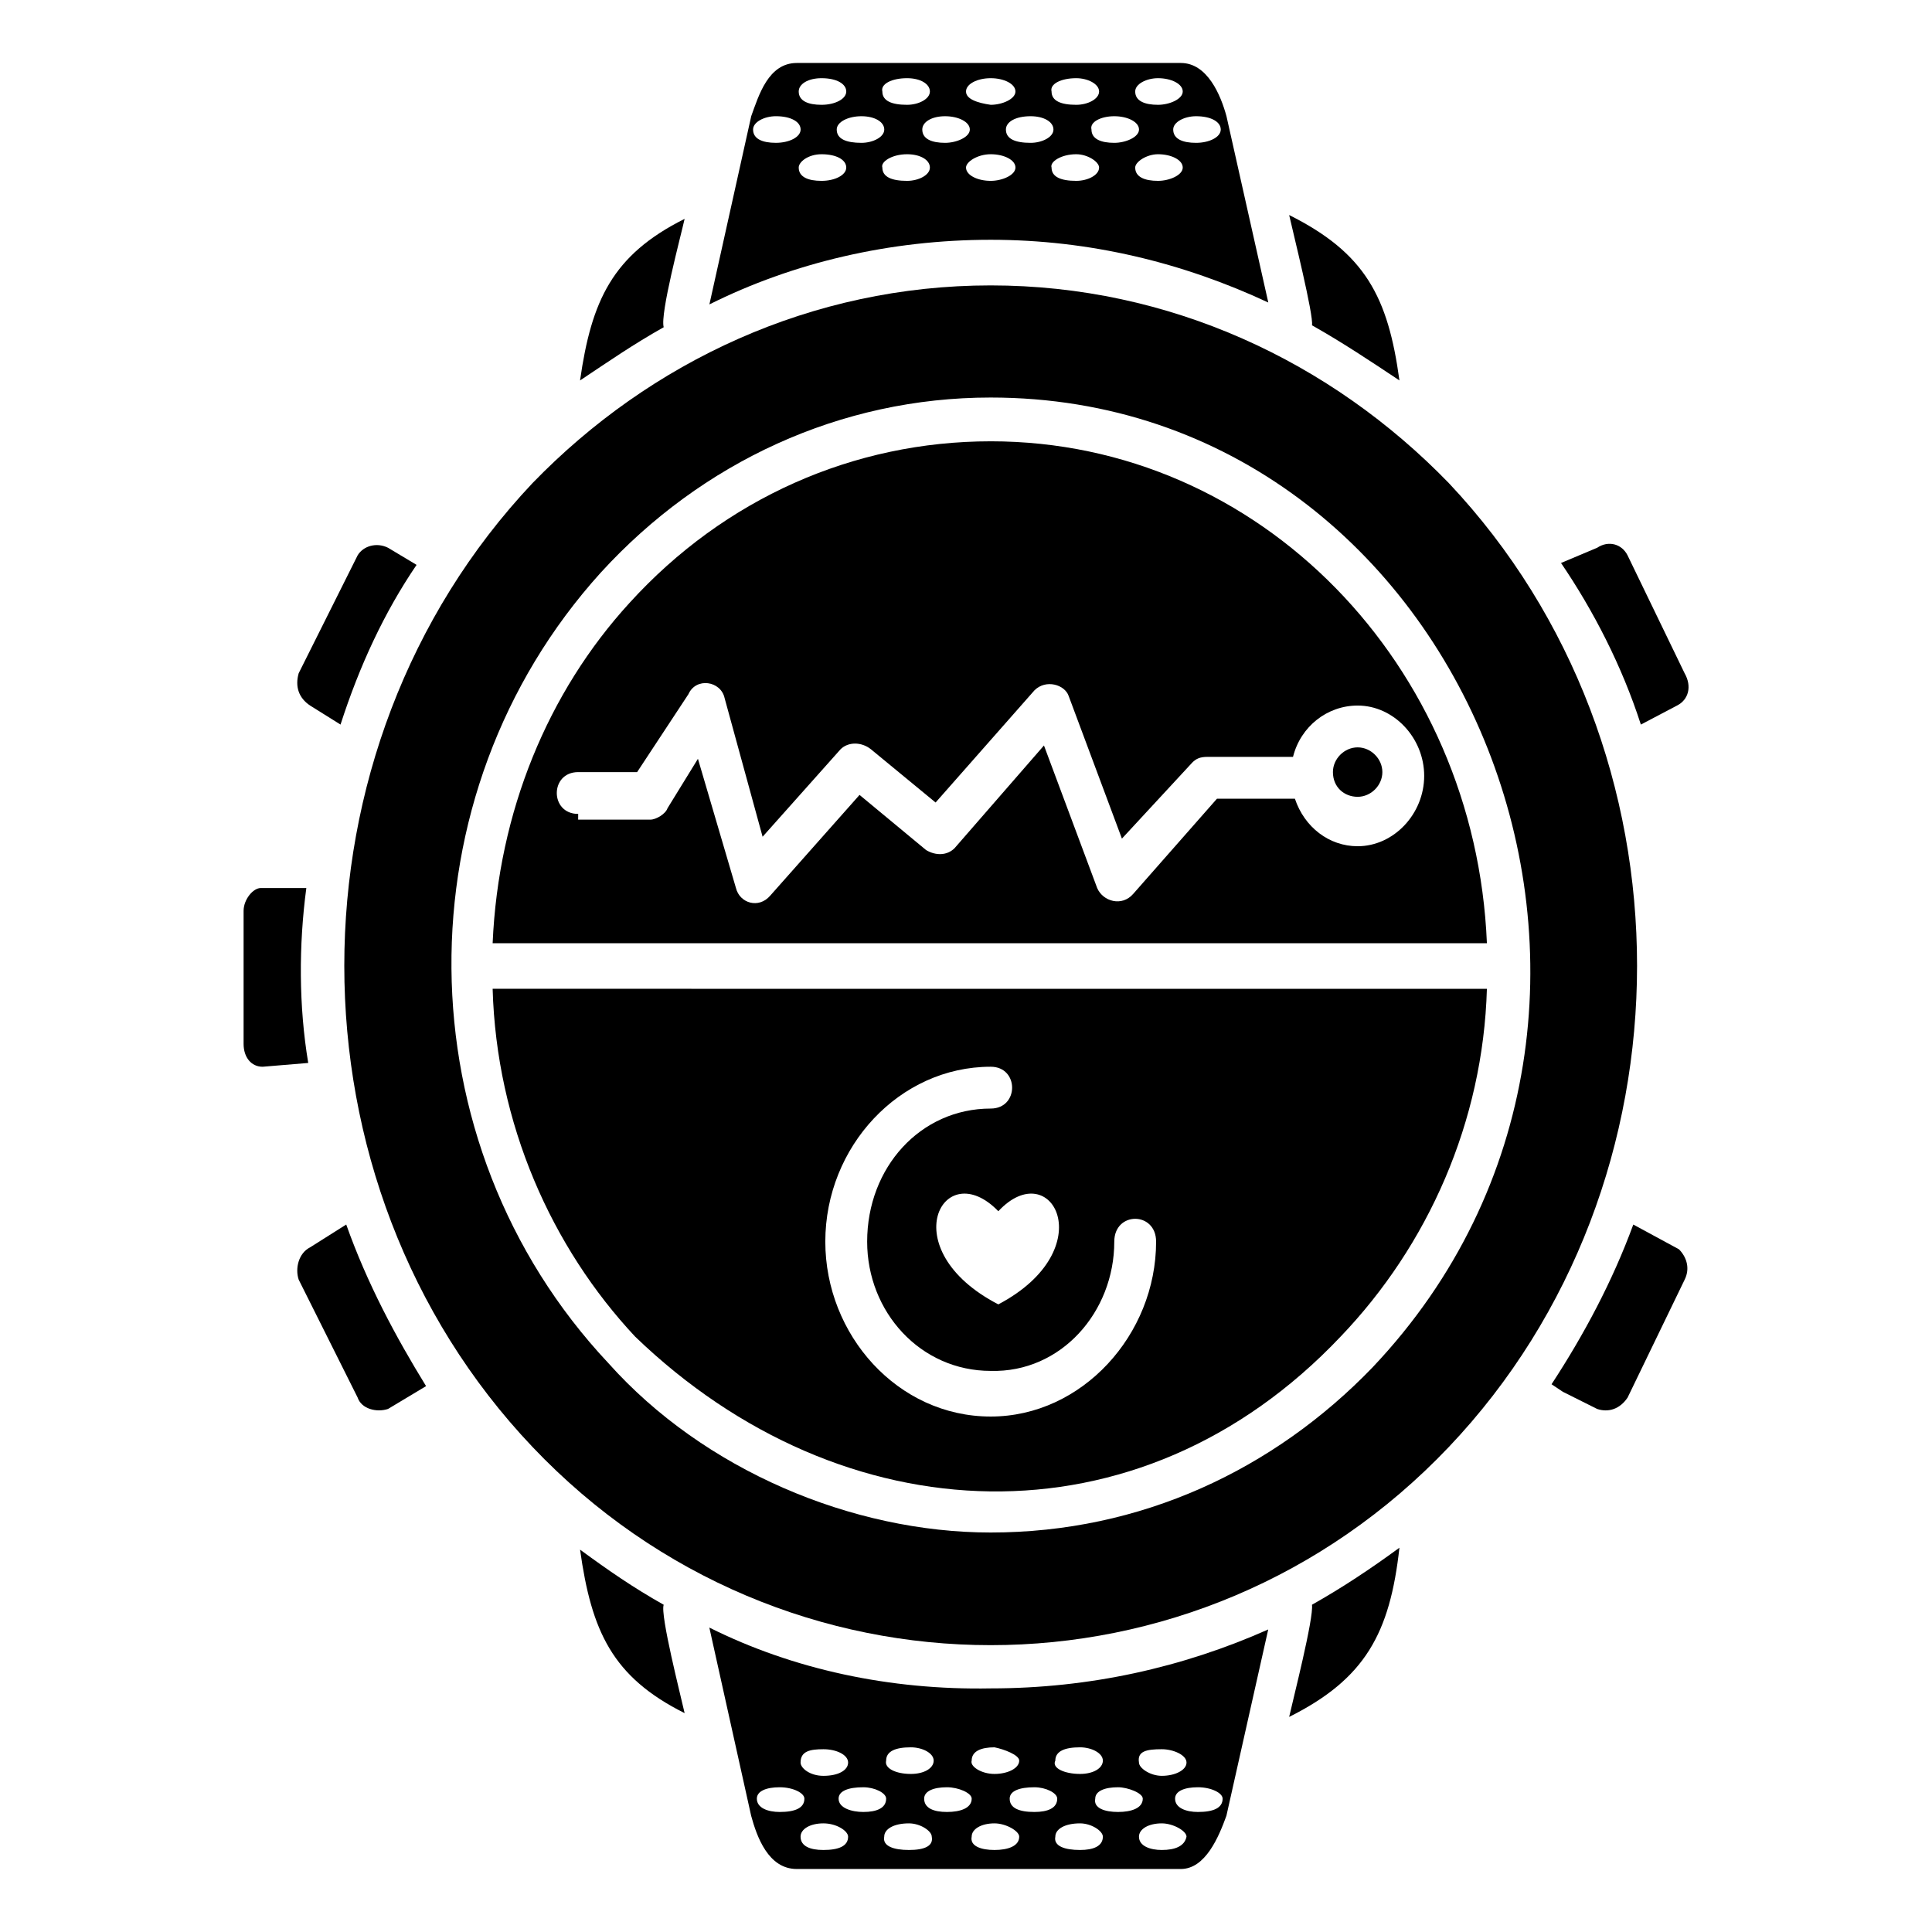
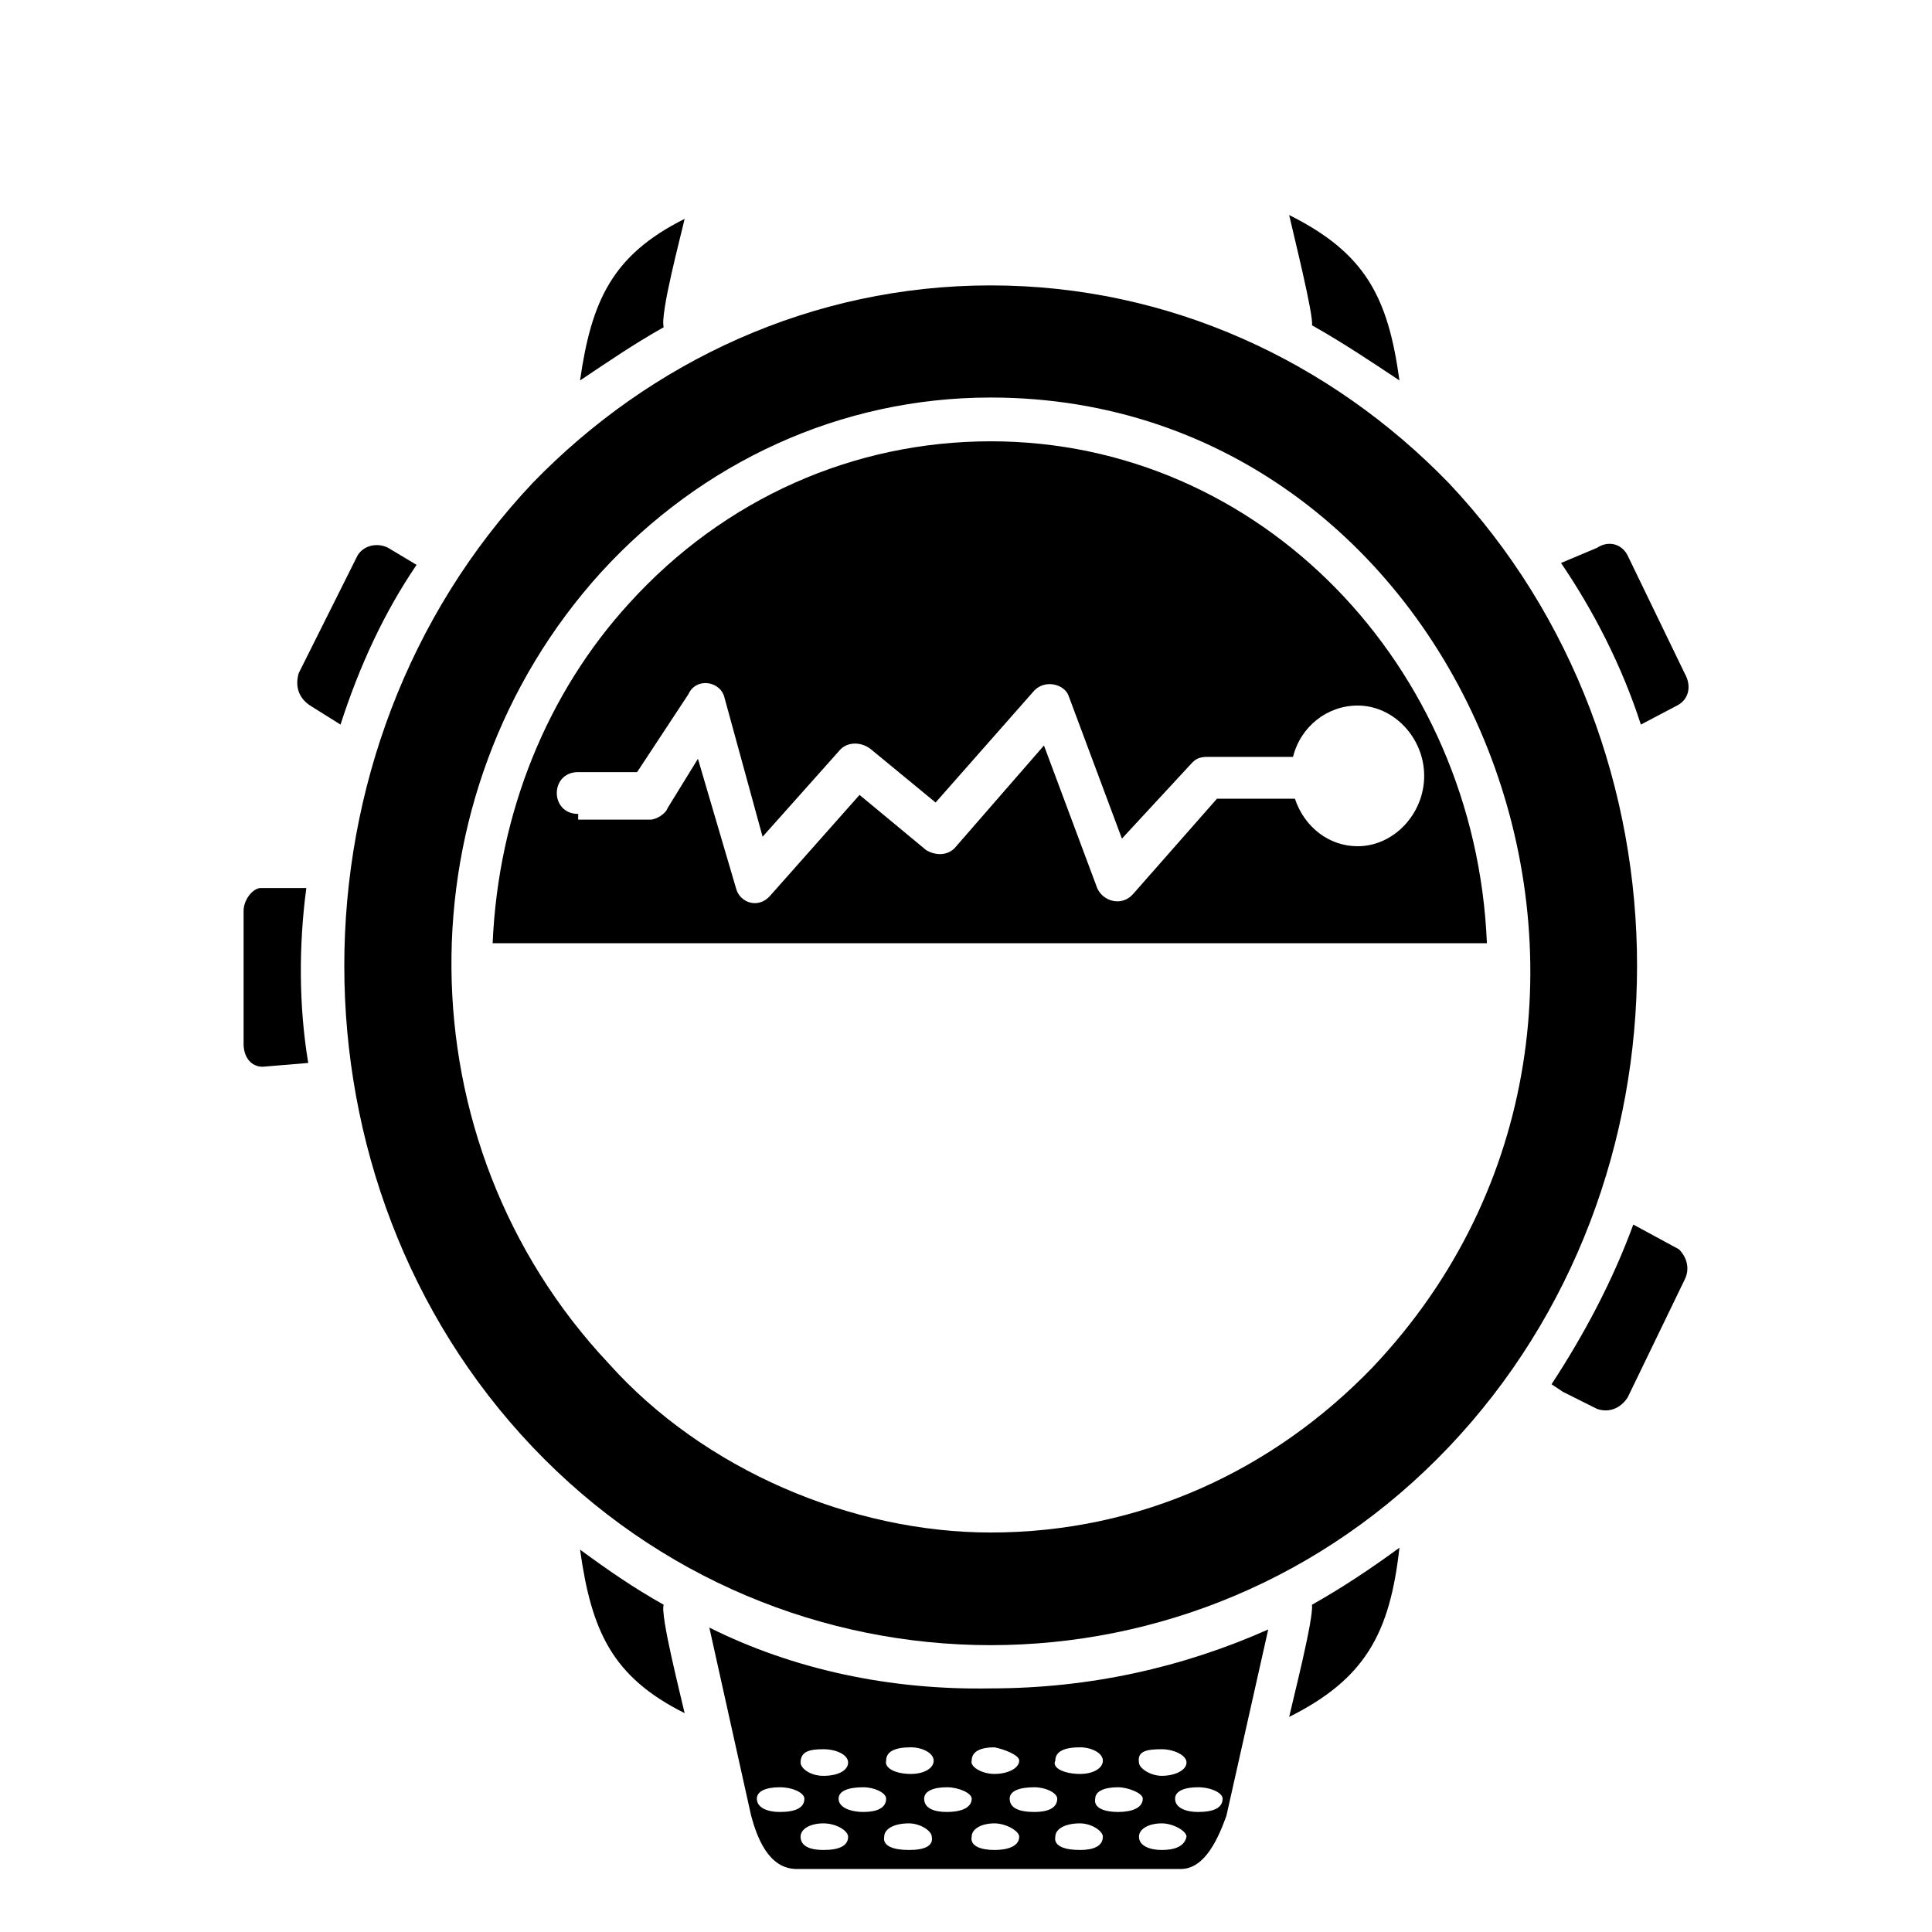
<svg xmlns="http://www.w3.org/2000/svg" fill="#000000" width="800px" height="800px" version="1.1" viewBox="144 144 512 512">
  <g>
    <path d="m226.18 330.98 8.062 5.039c5.039-15.617 11.586-29.727 20.152-42.32l-7.559-4.535c-3.023-1.512-6.551-0.504-8.062 2.016l-15.617 31.234c-1.008 3.527 0 6.551 3.023 8.566z" />
    <path d="m225.18 379.34h-12.09c-2.016 0-4.535 3.023-4.535 6.047v35.266c0 3.527 2.016 6.047 5.039 6.047l12.09-1.008c-2.519-15.117-2.519-31.238-0.504-46.352z" />
-     <path d="m226.18 474.56c-3.023 1.512-4.031 5.543-3.023 8.566l15.617 31.234c1.008 3.023 5.039 4.031 8.062 3.023l10.078-6.047c-8.062-13.098-15.617-27.207-21.16-42.824z" />
    <path d="m325.43 202c-19.145 9.574-24.688 21.664-27.711 42.824 7.559-5.039 14.105-9.574 22.168-14.105-1.004-3.527 4.535-24.184 5.543-28.719z" />
    <path d="m491.69 230.21c8.062 4.535 15.617 9.574 23.176 14.609-3.023-22.168-9.07-33.754-29.223-43.832 1.008 4.535 6.551 26.703 6.047 29.223z" />
    <path d="m588.42 330.98c3.023-1.512 4.031-5.039 2.016-8.566l-15.113-31.234c-1.512-3.023-5.039-4.031-8.062-2.016l-9.574 4.031c8.566 12.594 16.121 27.207 21.16 42.824z" />
-     <path d="m480.11 224.17-11.082-49.375c-1.512-5.543-5.039-14.105-12.09-14.105h-101.77c-7.559 0-10.078 8.566-12.09 14.105l-11.082 49.879c22.168-11.082 47.863-17.129 74.562-17.129 26.195 0 50.883 6.047 73.555 16.625zm-50.887-32.242c-4.031 0-6.551-1.008-6.551-3.527-0.504-1.512 2.519-3.527 6.551-3.527 3.023 0 6.047 2.016 6.047 3.527 0 2.016-3.023 3.527-6.047 3.527zm21.664 0c-3.527 0-6.047-1.008-6.047-3.527 0-1.512 3.023-3.527 6.047-3.527 3.527 0 6.551 1.512 6.551 3.527 0 2.016-3.527 3.527-6.551 3.527zm16.625-13.602c0 2.016-3.023 3.527-6.551 3.527-3.527 0-6.047-1.008-6.047-3.527 0-2.016 3.023-3.527 6.047-3.527 4.031 0 6.551 1.512 6.551 3.527zm-16.625-13.605c3.527 0 6.551 1.512 6.551 3.527s-3.527 3.527-6.551 3.527c-3.527 0-6.047-1.008-6.047-3.527 0-2.016 3.023-3.527 6.047-3.527zm-5.039 13.605c0 2.016-3.527 3.527-6.551 3.527-3.527 0-6.047-1.008-6.047-3.527-0.504-2.016 2.519-3.527 6.047-3.527 3.531 0 6.551 1.512 6.551 3.527zm-16.625-13.605c3.023 0 6.047 1.512 6.047 3.527s-3.023 3.527-6.047 3.527c-4.031 0-6.551-1.008-6.551-3.527-0.5-2.016 2.519-3.527 6.551-3.527zm-6.047 13.605c0 2.016-3.023 3.527-6.047 3.527-4.031 0-6.551-1.008-6.551-3.527 0-2.016 2.519-3.527 6.551-3.527 3.531 0 6.047 1.512 6.047 3.527zm-16.625-13.605c3.527 0 6.551 1.512 6.551 3.527s-3.527 3.527-6.551 3.527c-3.527-0.504-6.547-1.512-6.547-3.527s3.019-3.527 6.547-3.527zm-22.168 0c3.527 0 6.047 1.512 6.047 3.527s-3.023 3.527-6.047 3.527c-4.031 0-6.551-1.008-6.551-3.527-0.5-2.016 2.523-3.527 6.551-3.527zm-22.668 0c4.031 0 6.551 1.512 6.551 3.527s-3.023 3.527-6.551 3.527c-3.527 0-6.047-1.008-6.047-3.527 0-2.016 2.519-3.527 6.047-3.527zm-12.094 17.129c-3.527 0-6.047-1.008-6.047-3.527 0-2.016 3.023-3.527 6.047-3.527 4.031 0 6.551 1.512 6.551 3.527 0 2.016-3.023 3.527-6.551 3.527zm12.094 10.078c-3.527 0-6.047-1.008-6.047-3.527 0-1.512 2.519-3.527 6.047-3.527 4.031 0 6.551 1.512 6.551 3.527-0.004 2.016-3.027 3.527-6.551 3.527zm4.027-13.602c0-2.016 3.023-3.527 6.551-3.527 3.527 0 6.047 1.512 6.047 3.527s-3.023 3.527-6.047 3.527c-4.031-0.004-6.551-1.012-6.551-3.527zm18.641 13.602c-4.031 0-6.551-1.008-6.551-3.527-0.504-1.512 2.519-3.527 6.551-3.527 3.527 0 6.047 1.512 6.047 3.527 0 2.016-3.023 3.527-6.047 3.527zm4.031-13.602c0-2.016 2.519-3.527 6.047-3.527 3.527 0 6.551 1.512 6.551 3.527s-3.527 3.527-6.551 3.527c-3.527-0.004-6.047-1.012-6.047-3.527zm11.59 10.074c0-1.512 3.023-3.527 6.551-3.527 3.527 0 6.551 1.512 6.551 3.527 0 2.016-3.527 3.527-6.551 3.527-3.531 0-6.551-1.512-6.551-3.527z" />
    <path d="m319.89 569.28c-8.062-4.535-14.609-9.07-22.168-14.609 3.023 21.664 8.566 33.754 27.711 43.328-1.012-4.535-6.551-26.199-5.543-28.719z" />
    <path d="m406.55 260.95c-36.273 0-70.535 15.113-95.723 42.824-21.664 23.68-34.762 55.418-36.273 90.184h263.49c-3.023-73.555-59.953-133.01-131.5-133.01zm97.238 107.31c-7.559 0-14.105-5.039-16.625-12.594h-20.656l-22.168 25.191c-3.023 3.527-8.062 2.016-9.574-1.512l-14.105-37.785-23.68 27.207c-2.016 2.016-5.039 2.016-7.559 0.504l-17.633-14.613-23.68 26.703c-3.023 3.527-8.062 2.016-9.07-2.016l-10.078-34.258-8.062 13.098c-0.504 1.512-3.023 3.023-4.535 3.023h-19.145l0.008-1.512c-7.559 0-7.559-11.082 0-11.082h15.617l13.602-20.656c2.016-4.535 8.566-3.527 9.574 1.008l10.078 36.777 20.656-23.176c2.016-2.016 5.543-2.016 8.062 0l17.129 14.105 26.199-29.727c3.023-3.023 8.062-1.512 9.07 1.512l14.105 37.785 18.641-20.152c1.008-1.008 2.016-1.512 4.031-1.512h22.672c2.016-8.062 9.07-13.602 17.129-13.602 9.574 0 17.633 8.566 17.633 18.641-0.004 10.078-8.066 18.641-17.637 18.641z" />
-     <path d="m503.79 342.06c-3.527 0-6.551 3.023-6.551 6.551 0 4.031 3.023 6.551 6.551 6.551s6.551-3.023 6.551-6.551c-0.004-3.527-3.027-6.551-6.551-6.551z" />
    <path d="m485.64 599c20.152-10.078 26.703-22.168 29.223-44.84-7.559 5.543-15.113 10.578-23.176 15.113 0.504 3.527-5.039 25.191-6.047 29.727z" />
    <path d="m331.98 575.32 11.082 49.879c1.512 5.543 4.535 14.105 12.09 14.105h101.77c6.551 0 10.078-8.566 12.09-14.105l11.082-49.375c-22.672 10.078-47.359 15.617-73.555 15.617-26.695 0.504-52.391-5.039-74.559-16.121zm46.855 35.266c0-2.519 2.519-3.527 6.551-3.527 3.023 0 6.047 1.512 6.047 3.527s-2.519 3.527-6.047 3.527c-4.031 0-7.055-1.512-6.551-3.527zm-16.629-3.023c3.527 0 6.551 1.512 6.551 3.527s-2.519 3.527-6.551 3.527c-3.527 0-6.047-2.016-6.047-3.527 0.004-3.023 2.523-3.527 6.047-3.527zm-11.586 16.629c-3.023 0-6.047-1.008-6.047-3.527 0-2.016 2.519-3.023 6.047-3.023s6.551 1.512 6.551 3.023c0 2.519-2.519 3.527-6.551 3.527zm11.586 10.074c-3.527 0-6.047-1.008-6.047-3.527 0-2.016 2.519-3.527 6.047-3.527 3.527 0 6.551 2.016 6.551 3.527 0 2.519-2.519 3.527-6.551 3.527zm4.031-13.602c0-2.016 2.519-3.023 6.551-3.023 3.023 0 6.047 1.512 6.047 3.023 0 2.519-2.519 3.527-6.047 3.527-3.023 0-6.551-1.008-6.551-3.527zm18.641 13.602c-4.031 0-7.055-1.008-6.551-3.527 0-2.016 2.519-3.527 6.551-3.527 3.023 0 6.047 2.016 6.047 3.527 0.504 2.519-2.016 3.527-6.047 3.527zm4.031-13.602c0-2.016 2.519-3.023 6.047-3.023 3.023 0 6.551 1.512 6.551 3.023 0 2.519-3.023 3.527-6.551 3.527-3.527 0-6.047-1.008-6.047-3.527zm18.641 13.602c-3.527 0-6.551-1.008-6.047-3.527 0-2.016 2.519-3.527 6.047-3.527 3.023 0 6.551 2.016 6.551 3.527 0 2.519-3.023 3.527-6.551 3.527zm22.672 0c-4.031 0-7.055-1.008-6.551-3.527 0-2.016 2.519-3.527 6.551-3.527 3.023 0 6.047 2.016 6.047 3.527 0 2.519-2.519 3.527-6.047 3.527zm21.664 0c-3.023 0-6.047-1.008-6.047-3.527 0-2.016 2.519-3.527 6.047-3.527 3.023 0 6.551 2.016 6.551 3.527-0.504 2.519-3.023 3.527-6.551 3.527zm16.121-13.602c0 2.519-2.519 3.527-6.551 3.527-3.023 0-6.047-1.008-6.047-3.527 0-2.016 2.519-3.023 6.047-3.023 3.527 0 6.551 1.512 6.551 3.023zm-16.121-13.102c3.023 0 6.551 1.512 6.551 3.527s-3.023 3.527-6.551 3.527c-3.023 0-6.047-2.016-6.047-3.527-0.504-3.023 2.016-3.527 6.047-3.527zm-5.039 13.102c0 2.519-3.023 3.527-6.551 3.527-3.527 0-6.551-1.008-6.047-3.527 0-2.016 2.519-3.023 6.047-3.023 2.523 0 6.551 1.512 6.551 3.023zm-23.176-10.078c0-2.519 2.519-3.527 6.551-3.527 3.023 0 6.047 1.512 6.047 3.527s-2.519 3.527-6.047 3.527c-4.031 0-7.555-1.512-6.551-3.527zm0.504 10.078c0 2.519-2.519 3.527-6.047 3.527-4.031 0-6.551-1.008-6.551-3.527 0-2.016 2.519-3.023 6.551-3.023 3.027 0 6.047 1.512 6.047 3.023zm-10.074-10.078c0 2.016-3.023 3.527-6.551 3.527-3.527 0-6.551-2.016-6.047-3.527 0-2.519 2.519-3.527 6.047-3.527 2.519 0.504 6.551 2.016 6.551 3.527z" />
    <path d="m576.84 468.52c-5.543 15.113-13.098 29.223-21.664 42.32l3.023 2.016 9.07 4.535c3.023 1.008 6.047 0 8.062-3.023l15.113-31.234c1.512-3.023 0.504-6.047-1.512-8.062z" />
    <path d="m527.96 272.03c-31.234-32.242-74.059-52.395-121.42-52.395s-90.184 20.152-121.42 52.395c-66.504 70.535-66.504 185.4 0 255.43 66.504 70.031 176.33 70.031 242.84 0 66.504-70.027 66.504-184.9 0-255.43zm-20.152 234.27c-26.199 27.207-61.465 43.832-101.27 43.832-36.777 0-76.074-16.625-101.27-44.84-54.914-58.441-55.418-150.64-2.016-209.59 26.703-29.223 63.48-46.352 103.28-46.352 126.46 0.004 190.95 162.23 101.27 256.95z" />
-     <path d="m312.34 498.24c54.914 52.898 133.51 56.426 186.91 0 23.176-24.184 37.785-56.93 38.793-92.195l-263.49-0.004c1.008 35.773 15.617 68.52 37.785 92.199zm96.227-8.566c-28.215-14.609-14.609-39.801 0-24.688 14.109-15.113 27.711 10.078 0 24.688zm-2.016-62.977c7.559 0 7.559 11.082 0 11.082-18.641 0-32.746 15.617-32.746 35.266 0 18.641 14.105 34.258 32.746 34.258 18.641 0.504 32.746-15.617 32.746-34.258 0-8.062 11.082-8.062 11.082 0 0 24.688-19.648 46.352-43.832 46.352-24.688 0-43.832-21.664-43.832-46.352 0.004-25.188 19.652-46.348 43.836-46.348z" />
  </g>
</svg>